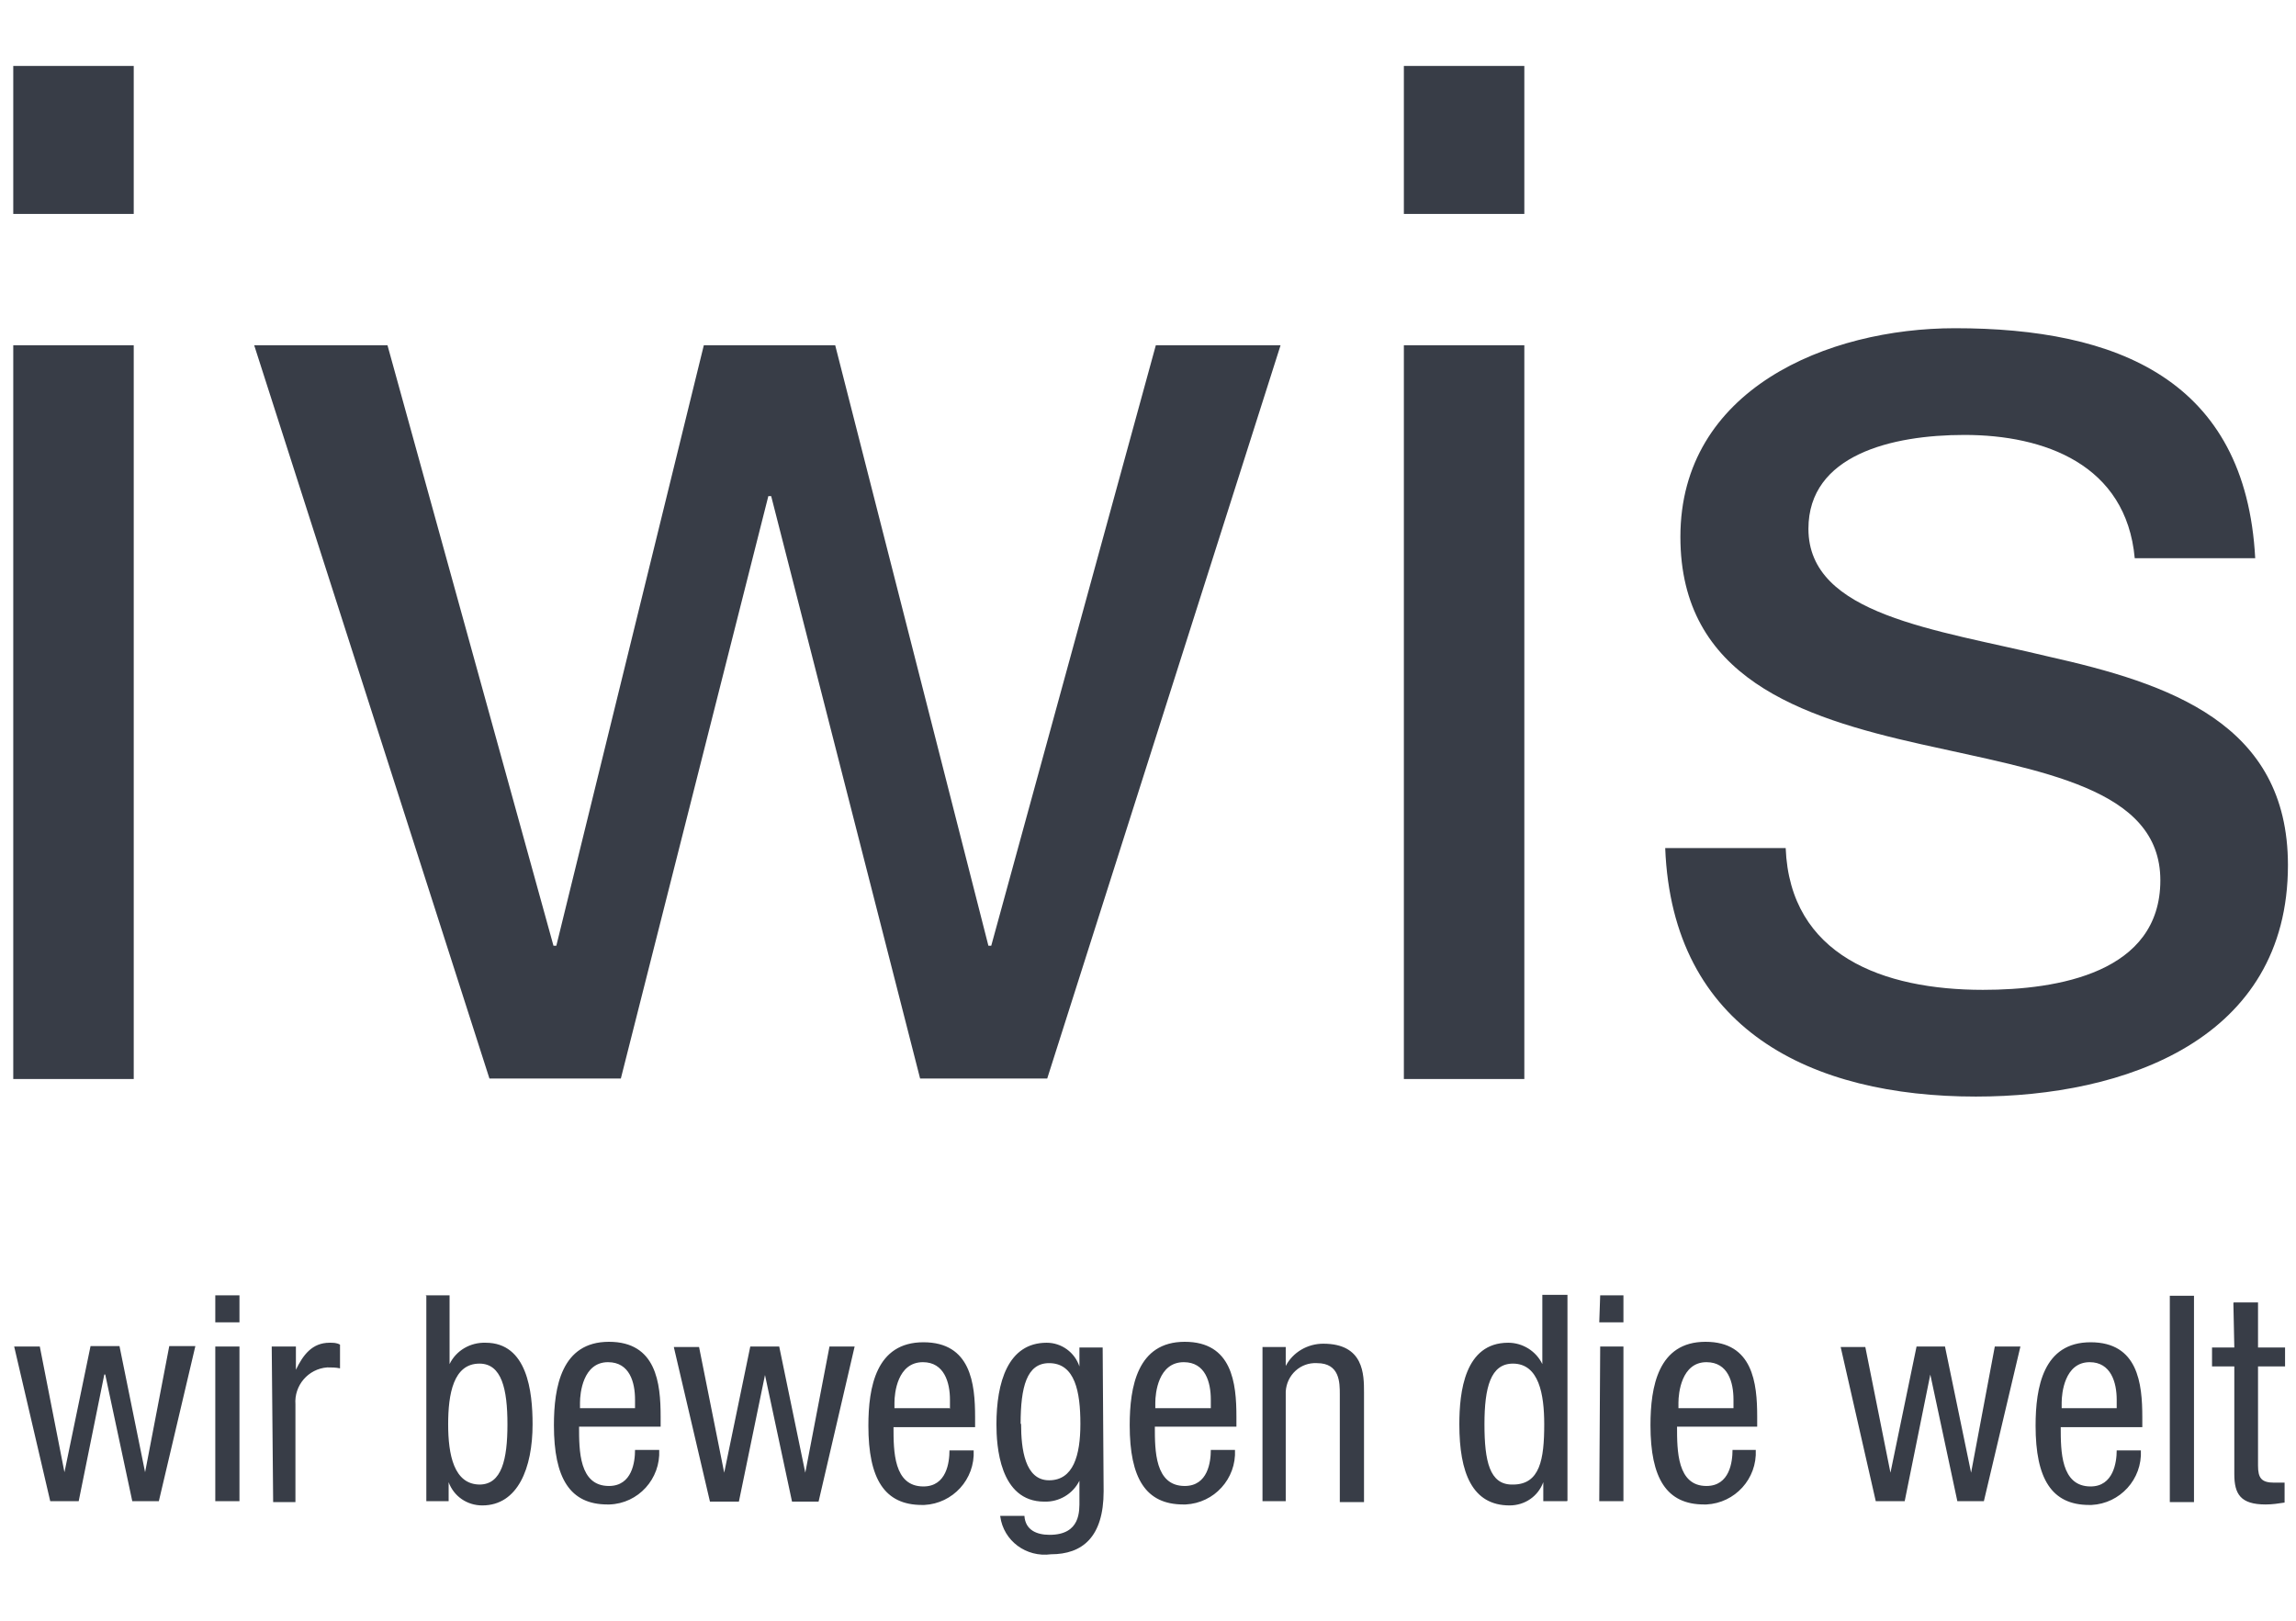
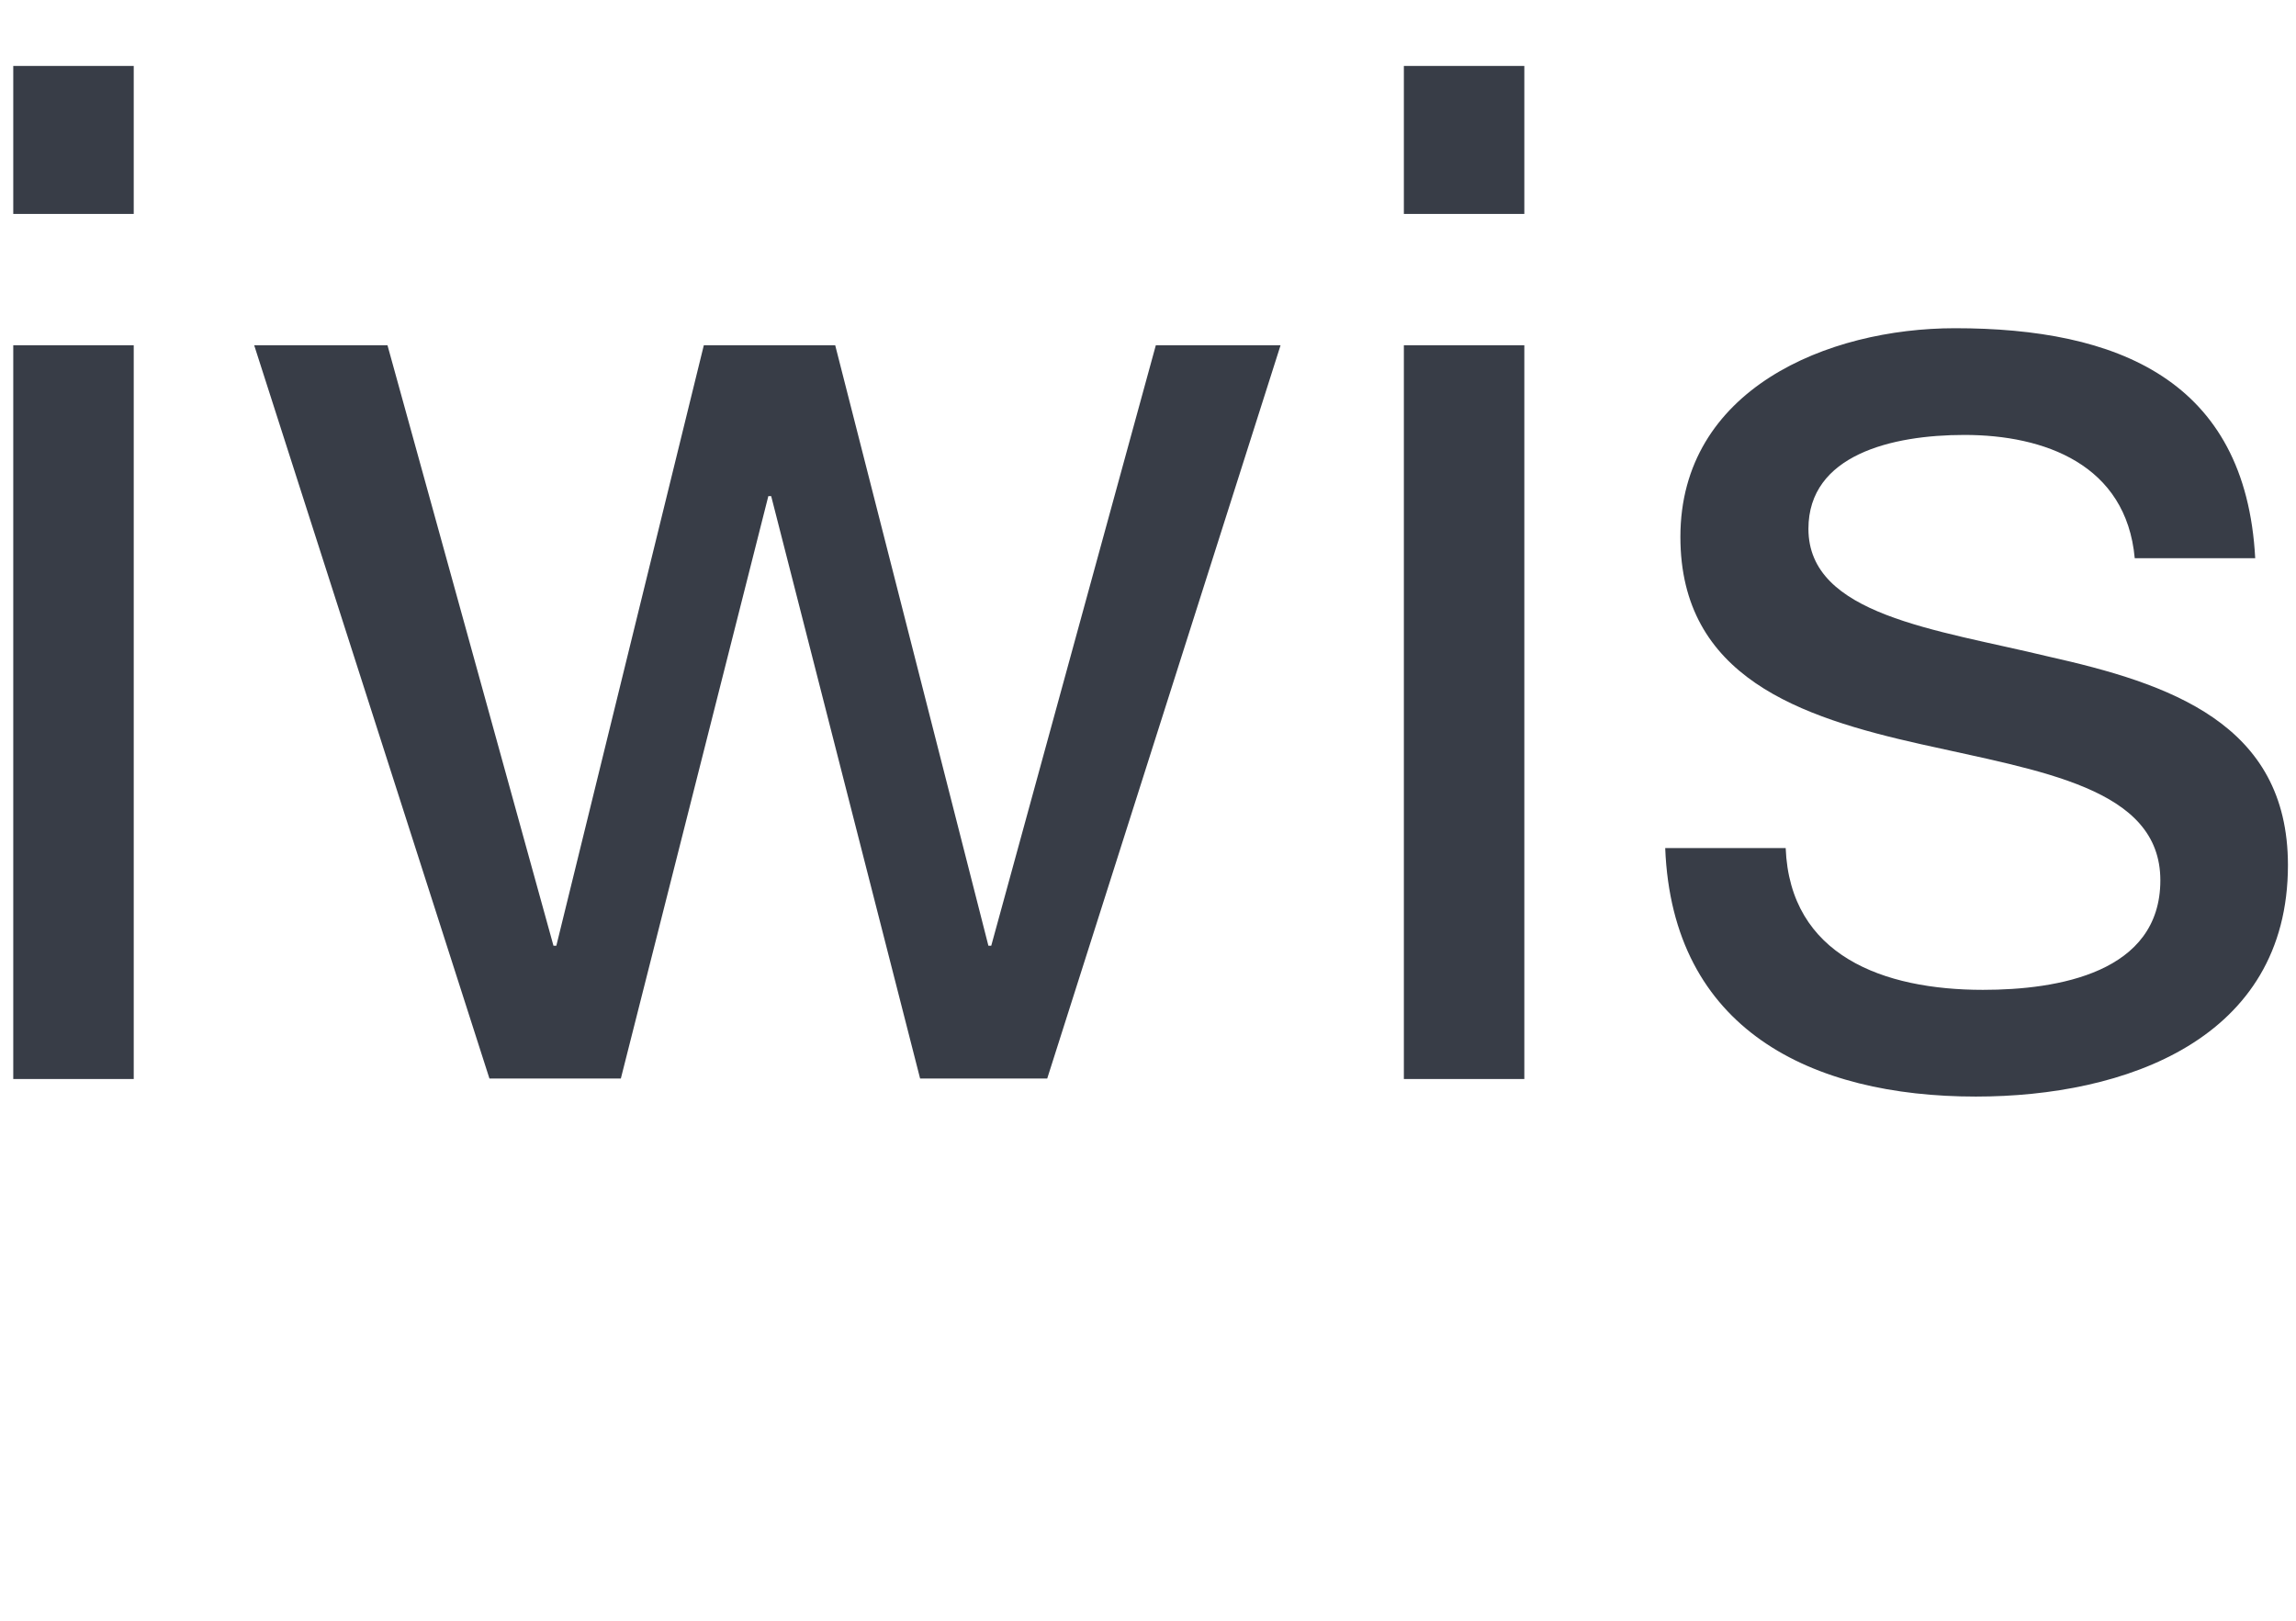
<svg xmlns="http://www.w3.org/2000/svg" width="98" height="69.2" viewBox="0 0 98 64" fill="none">
-   <path d="M0.605 54.873H1.699L2.751 60.238L3.865 54.853H5.1L6.193 60.238L7.225 54.853H8.339L6.78 61.473H5.646L4.492 56.068H4.452L3.359 61.473H2.144L0.605 54.873ZM9.189 52.687H10.221V53.841H9.189V52.687ZM9.189 54.873H10.221V61.473H9.189V54.873ZM11.598 54.873H12.63V55.865C12.934 55.237 13.319 54.711 14.068 54.711C14.23 54.711 14.371 54.711 14.513 54.792V55.804C14.331 55.764 14.149 55.764 13.966 55.764C13.157 55.825 12.549 56.533 12.61 57.343V61.513H11.659L11.598 54.873ZM18.157 52.687H19.189V55.622C19.473 55.035 20.08 54.691 20.728 54.711C22.509 54.711 22.732 56.796 22.732 58.193C22.732 60.056 22.105 61.655 20.586 61.655C19.938 61.655 19.372 61.27 19.149 60.663V61.473H18.197V52.707L18.157 52.687ZM20.465 60.764C21.416 60.764 21.659 59.691 21.659 58.193C21.659 56.695 21.416 55.602 20.465 55.602C19.351 55.602 19.129 56.898 19.129 58.193C19.129 59.489 19.372 60.764 20.485 60.764H20.465ZM24.716 58.294C24.716 59.306 24.716 60.825 25.991 60.825C26.983 60.825 27.105 59.792 27.105 59.286H28.137C28.198 60.521 27.246 61.574 26.012 61.614C25.991 61.614 25.951 61.614 25.931 61.614C24.331 61.614 23.643 60.501 23.643 58.234C23.643 56.594 23.967 54.671 25.991 54.671C28.016 54.671 28.198 56.432 28.198 57.869V58.294H24.716ZM27.105 57.505V57.14C27.105 56.412 26.882 55.541 25.951 55.541C24.878 55.541 24.756 56.877 24.756 57.262V57.505H27.105ZM28.765 54.893H29.838L30.911 60.258L32.024 54.873H33.259L34.372 60.258L35.405 54.873H36.478L34.939 61.493H33.806L32.652 56.088L31.538 61.493H30.303L28.765 54.914V54.893ZM38.138 58.315C38.138 59.327 38.138 60.845 39.413 60.845C40.405 60.845 40.526 59.813 40.526 59.306H41.559C41.62 60.541 40.668 61.574 39.453 61.635C39.413 61.635 39.373 61.635 39.352 61.635C37.753 61.635 37.065 60.521 37.065 58.254C37.065 56.614 37.389 54.691 39.413 54.691C41.438 54.691 41.62 56.452 41.62 57.889V58.315H38.138ZM40.547 57.525V57.14C40.547 56.412 40.304 55.541 39.393 55.541C38.3 55.541 38.178 56.877 38.178 57.262V57.505H40.526L40.547 57.525ZM47.106 61.047C47.106 63.011 46.195 63.74 44.859 63.74C43.806 63.882 42.834 63.173 42.693 62.12C42.693 62.12 42.693 62.12 42.693 62.1H43.725C43.765 62.708 44.251 62.91 44.798 62.91C46.134 62.91 46.073 61.877 46.073 61.432V60.602C45.79 61.169 45.203 61.513 44.575 61.493C42.652 61.493 42.531 59.084 42.531 58.193C42.531 56.412 43.016 54.711 44.676 54.711C45.304 54.711 45.871 55.116 46.073 55.723V54.914H47.065L47.106 61.047ZM43.583 58.173C43.583 59.246 43.745 60.582 44.778 60.582C45.81 60.582 46.114 59.529 46.114 58.173C46.114 56.816 45.891 55.582 44.778 55.582C43.826 55.582 43.563 56.594 43.563 58.173H43.583ZM49.292 58.294C49.292 59.306 49.292 60.825 50.567 60.825C51.559 60.825 51.681 59.792 51.681 59.286H52.713C52.774 60.521 51.822 61.554 50.608 61.614C50.567 61.614 50.527 61.614 50.507 61.614C48.907 61.614 48.219 60.501 48.219 58.234C48.219 56.594 48.543 54.671 50.567 54.671C52.592 54.671 52.774 56.432 52.774 57.869V58.294H49.292ZM51.681 57.505V57.14C51.681 56.412 51.458 55.541 50.527 55.541C49.434 55.541 49.312 56.877 49.312 57.262V57.505H51.661H51.681ZM53.887 54.893H54.879V55.703C55.183 55.116 55.811 54.752 56.479 54.752C58.22 54.752 58.22 56.068 58.22 56.837V61.513H57.187V56.918C57.187 56.412 57.187 55.582 56.215 55.582C55.507 55.541 54.92 56.088 54.879 56.796C54.879 56.837 54.879 56.877 54.879 56.918V61.473H53.887V54.893ZM66.884 61.473H65.872V60.663C65.649 61.27 65.082 61.655 64.434 61.655C62.835 61.655 62.289 60.258 62.289 58.193C62.289 56.816 62.511 54.711 64.374 54.711C65.001 54.711 65.568 55.075 65.831 55.622V52.666H66.904V61.452L66.884 61.473ZM64.576 60.764C65.73 60.764 65.912 59.691 65.912 58.193C65.912 56.918 65.69 55.602 64.576 55.602C63.625 55.602 63.361 56.614 63.361 58.193C63.361 59.772 63.584 60.764 64.536 60.764H64.576ZM68.301 52.687H69.293V53.841H68.261L68.301 52.687ZM68.301 54.873H69.293V61.473H68.261L68.301 54.873ZM71.581 58.294C71.581 59.306 71.581 60.825 72.836 60.825C73.828 60.825 73.949 59.792 73.949 59.286H74.941C75.002 60.521 74.05 61.554 72.836 61.614C72.795 61.614 72.775 61.614 72.734 61.614C71.135 61.614 70.447 60.501 70.447 58.234C70.447 56.594 70.771 54.671 72.795 54.671C74.82 54.671 75.002 56.432 75.002 57.869V58.294H71.56H71.581ZM73.99 57.505V57.14C73.99 56.412 73.767 55.541 72.836 55.541C71.763 55.541 71.641 56.877 71.641 57.262V57.505H73.99ZM78.585 54.893H79.617L80.69 60.258L81.804 54.873H83.018L84.132 60.258L85.144 54.873H86.237L84.678 61.473H83.545L82.391 56.068L81.298 61.473H80.063L78.565 54.893H78.585ZM87.958 58.315C87.958 59.327 87.958 60.845 89.233 60.845C90.205 60.845 90.347 59.813 90.347 59.306H91.379C91.44 60.541 90.488 61.574 89.274 61.635C89.233 61.635 89.193 61.635 89.172 61.635C87.573 61.635 86.885 60.521 86.885 58.254C86.885 56.614 87.209 54.691 89.233 54.691C91.258 54.691 91.44 56.452 91.44 57.889V58.315H87.958ZM90.347 57.525V57.14C90.347 56.412 90.104 55.541 89.193 55.541C88.12 55.541 87.998 56.877 87.998 57.262V57.505H90.347V57.525ZM92.614 52.707H93.646V61.513H92.614V52.707ZM95.347 52.99H96.379V54.914H97.533V55.723H96.379V59.954C96.379 60.481 96.521 60.683 97.068 60.683C97.209 60.683 97.371 60.683 97.513 60.683V61.533C97.25 61.574 96.987 61.614 96.703 61.614C95.63 61.614 95.367 61.169 95.367 60.319V55.723H94.416V54.914H95.367L95.327 53.011L95.347 52.99Z" fill="#383D47" />
  <path d="M5.708 6.53H0.566V0.214H5.708V6.53ZM0.566 12.137H5.708V43.455H0.566V12.137ZM44.718 43.435H39.273L32.916 18.575H32.795L26.499 43.435H20.891L10.85 12.137H16.539L23.624 37.766H23.746L30.041 12.137H35.649L42.188 37.766H42.309L49.334 12.137H54.658L44.698 43.435H44.718ZM65.063 6.53H59.921V0.214H65.063V6.53ZM59.921 12.137H65.063V43.455H59.921V12.137ZM76.218 33.596C76.4 38.191 80.388 39.649 84.639 39.649C87.838 39.649 92.21 38.92 92.21 34.973C92.21 31.025 87.109 30.317 81.987 29.163C76.845 28.009 71.724 26.308 71.724 20.316C71.724 14.02 77.999 11.409 83.445 11.409C90.348 11.409 95.854 13.595 96.259 21.227H91.117C90.753 17.219 87.251 15.964 83.85 15.964C80.752 15.964 77.189 16.814 77.189 19.972C77.189 23.656 82.635 24.264 87.413 25.418C92.555 26.571 97.656 28.252 97.656 34.325C97.656 41.775 90.692 44.204 84.335 44.204C77.311 44.204 71.379 41.349 71.076 33.596H76.258H76.218Z" fill="#383D47" />
</svg>